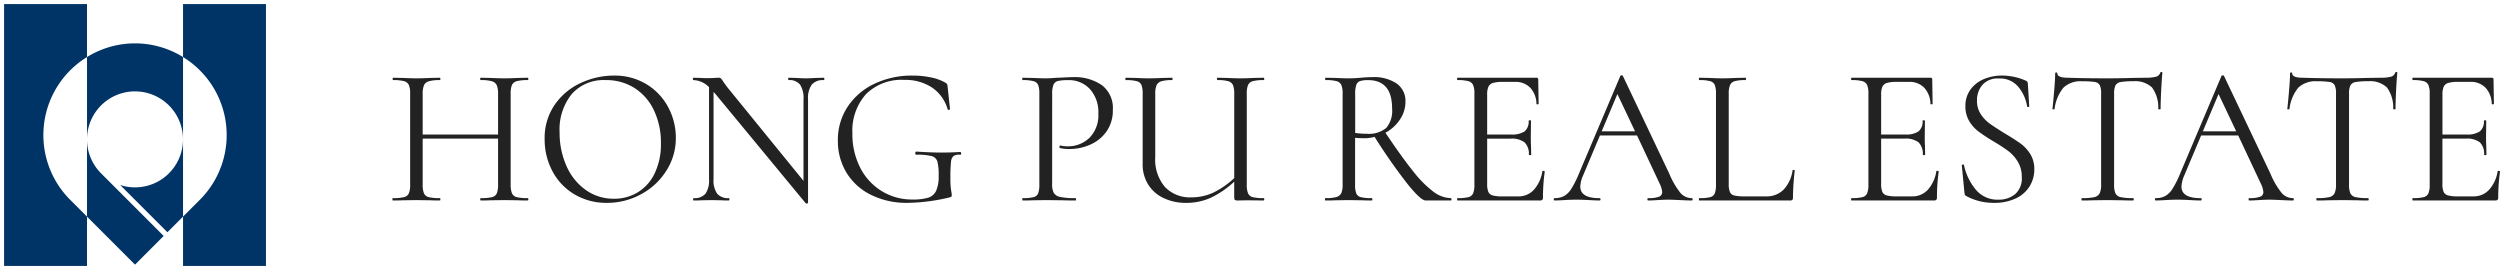
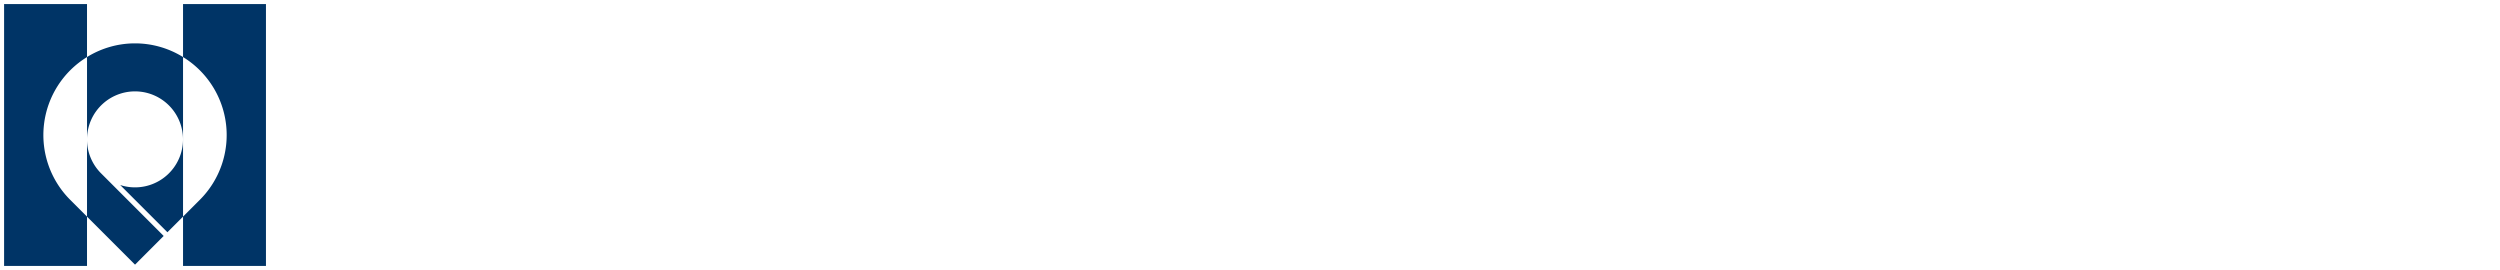
<svg xmlns="http://www.w3.org/2000/svg" width="305.5" height="33.046" viewBox="0 0 305.5 33.046">
  <g id="footer-logo" transform="translate(982.5 -91.5)">
    <path id="Union_3" data-name="Union 3" d="M21.867,32V25.972l2.052-2.053A11.186,11.186,0,0,0,21.867,6.472V0H32V32ZM0,32V0H10.133V6.472a11.127,11.127,0,0,1,11.734,0v19.5l-1.909,1.909-5.77-5.771a5.865,5.865,0,1,0-4.054-5.578V6.472A11.187,11.187,0,0,0,8.08,23.919l2.053,2.053V16.534a5.849,5.849,0,0,0,1.718,4.148L19.5,28.335,16,31.84l-5.867-5.867V32Z" transform="translate(-982 92)" fill="#003466" stroke="rgba(0,0,0,0)" stroke-miterlimit="10" stroke-width="1" />
-     <path id="Path_47" data-name="Path 47" d="M17.328-.288q.072,0,.072.144T17.328,0q-.744,0-1.176-.024L14.5-.048l-1.752.024Q12.312,0,11.592,0q-.072,0-.072-.144t.072-.144a5.6,5.6,0,0,0,1.368-.12.848.848,0,0,0,.588-.468A2.754,2.754,0,0,0,13.7-1.944V-7.56H4.488v5.616A2.754,2.754,0,0,0,4.644-.876a.848.848,0,0,0,.588.468A5.6,5.6,0,0,0,6.6-.288q.048,0,.048.144T6.6,0Q5.856,0,5.424-.024L3.7-.048,2.04-.024Q1.608,0,.84,0,.792,0,.792-.144T.84-.288A5.623,5.623,0,0,0,2.2-.408a.853.853,0,0,0,.6-.468,2.754,2.754,0,0,0,.156-1.068V-13.056A2.659,2.659,0,0,0,2.8-14.112a.891.891,0,0,0-.588-.468,4.987,4.987,0,0,0-1.344-.132q-.048,0-.048-.144T.864-15l1.224.024q1.008.048,1.608.048.7,0,1.752-.048L6.6-15q.048,0,.048.144t-.048.144a4.721,4.721,0,0,0-1.356.144.924.924,0,0,0-.6.492,2.754,2.754,0,0,0-.156,1.068v4.944H13.7v-4.944a2.754,2.754,0,0,0-.156-1.068.921.921,0,0,0-.588-.492,4.7,4.7,0,0,0-1.368-.144q-.072,0-.072-.144T11.592-15l1.152.024q1.056.048,1.752.048.648,0,1.656-.048L17.328-15q.072,0,.072.144t-.072.144a4.987,4.987,0,0,0-1.344.132.891.891,0,0,0-.588.468,2.659,2.659,0,0,0-.156,1.056V-1.944A2.754,2.754,0,0,0,15.4-.876a.848.848,0,0,0,.588.468A5.465,5.465,0,0,0,17.328-.288ZM27,.288A7.569,7.569,0,0,1,23.028-.756,7.151,7.151,0,0,1,20.34-3.588a8.2,8.2,0,0,1-.948-3.9,7.144,7.144,0,0,1,1.248-4.236,7.82,7.82,0,0,1,3.2-2.652,9.575,9.575,0,0,1,4-.888A7.467,7.467,0,0,1,31.848-14.2a7.238,7.238,0,0,1,2.652,2.82,7.861,7.861,0,0,1,.924,3.72,7.357,7.357,0,0,1-1.152,4.008,8.277,8.277,0,0,1-3.084,2.88A8.593,8.593,0,0,1,27,.288Zm.84-.5a5.564,5.564,0,0,0,2.94-.792,5.447,5.447,0,0,0,2.064-2.328A8.179,8.179,0,0,0,33.6-6.984a9.162,9.162,0,0,0-.84-4.008A6.536,6.536,0,0,0,30.4-13.728a6.424,6.424,0,0,0-3.564-.984,5.192,5.192,0,0,0-4.128,1.7,6.874,6.874,0,0,0-1.488,4.68,9.886,9.886,0,0,0,.84,4.116,7.038,7.038,0,0,0,2.352,2.928A5.8,5.8,0,0,0,27.84-.216ZM53.5-15q.072,0,.072.144t-.072.144a1.793,1.793,0,0,0-1.464.552,2.828,2.828,0,0,0-.456,1.8V.288q0,.048-.12.072a.182.182,0,0,1-.168-.024L40.248-13.032l-.216-.24V-2.616a2.83,2.83,0,0,0,.444,1.788,1.745,1.745,0,0,0,1.428.54q.072,0,.072.144T41.9,0q-.6,0-.912-.024l-1.2-.024-1.224.024Q38.232,0,37.584,0q-.048,0-.048-.144t.048-.144a1.771,1.771,0,0,0,1.464-.54,2.89,2.89,0,0,0,.432-1.788V-13.848a2.809,2.809,0,0,0-1.9-.864q-.072,0-.072-.144T37.584-15l.888.024q.288.024.792.024.528,0,.864-.024T40.656-15a.38.38,0,0,1,.276.084,2.9,2.9,0,0,1,.276.372q.288.432.576.792L51.024-2.4v-9.96a3.012,3.012,0,0,0-.42-1.8,1.654,1.654,0,0,0-1.4-.552q-.048,0-.048-.144T49.2-15l.936.024q.72.048,1.176.048.432,0,1.2-.048ZM63.768.288A9.777,9.777,0,0,1,59.208-.72a7.18,7.18,0,0,1-2.964-2.736,7.458,7.458,0,0,1-1.02-3.864,7.323,7.323,0,0,1,1.188-4.128,8,8,0,0,1,3.264-2.808,10.605,10.605,0,0,1,4.692-1.008,10.725,10.725,0,0,1,2.244.228,5.626,5.626,0,0,1,1.74.636.585.585,0,0,1,.228.2,1.386,1.386,0,0,1,.06.348l.288,2.688q0,.072-.132.084t-.156-.06A4.8,4.8,0,0,0,66.732-13.8a5.91,5.91,0,0,0-3.4-.936,6.13,6.13,0,0,0-4.68,1.752A6.705,6.705,0,0,0,57-8.184a8.943,8.943,0,0,0,.948,4.164,7.121,7.121,0,0,0,2.628,2.868A7.054,7.054,0,0,0,64.344-.12a6.483,6.483,0,0,0,1.9-.216,1.606,1.606,0,0,0,.984-.84,4.273,4.273,0,0,0,.312-1.848,6.571,6.571,0,0,0-.156-1.74.983.983,0,0,0-.7-.66,7.07,7.07,0,0,0-1.86-.168q-.144,0-.144-.192a.252.252,0,0,1,.036-.132.1.1,0,0,1,.084-.06q1.872.12,3.024.12,1.128,0,2.352-.072a.1.1,0,0,1,.084.06.215.215,0,0,1,.036.108q0,.168-.12.168a1.3,1.3,0,0,0-.816.156,1.062,1.062,0,0,0-.312.732,17.213,17.213,0,0,0-.072,1.92,9.642,9.642,0,0,0,.084,1.536,4.468,4.468,0,0,1,.084.576A.278.278,0,0,1,69.1-.48a.549.549,0,0,1-.216.1A23.036,23.036,0,0,1,63.768.288ZM81.408-2.04a2.3,2.3,0,0,0,.2,1.116,1.189,1.189,0,0,0,.792.492,8.6,8.6,0,0,0,1.86.144q.072,0,.072.144T84.264,0q-.984,0-1.536-.024L80.64-.048l-1.608.024Q78.576,0,77.808,0q-.048,0-.048-.144t.048-.144a5.311,5.311,0,0,0,1.332-.12A.806.806,0,0,0,79.7-.876a2.964,2.964,0,0,0,.144-1.068V-13.056a2.861,2.861,0,0,0-.144-1.056.845.845,0,0,0-.564-.468,4.846,4.846,0,0,0-1.332-.132q-.048,0-.048-.144T77.808-15l1.2.024q1.008.048,1.608.048T81.96-15q.288,0,.912-.036t1.08-.036a5.821,5.821,0,0,1,3.54.984,3.486,3.486,0,0,1,1.332,3,4.43,4.43,0,0,1-.78,2.664,4.748,4.748,0,0,1-2,1.608,6.3,6.3,0,0,1-2.52.528,4.625,4.625,0,0,1-1.152-.12q-.072,0-.072-.12a.32.32,0,0,1,.036-.144q.036-.072.084-.048a3.569,3.569,0,0,0,.864.1,3.75,3.75,0,0,0,2.676-1.032,3.9,3.9,0,0,0,1.092-2.976,4.174,4.174,0,0,0-1.032-2.988,3.472,3.472,0,0,0-2.64-1.092,5.719,5.719,0,0,0-1.248.1.8.8,0,0,0-.552.444,2.894,2.894,0,0,0-.168,1.164ZM107.256-.288q.072,0,.072.144T107.256,0l-1.9-.024L104.112,0a.631.631,0,0,1-.372-.072q-.084-.072-.084-.384V-2.3a11.187,11.187,0,0,1-2.892,1.98,7.287,7.287,0,0,1-2.988.612,6.268,6.268,0,0,1-2.724-.576,4.449,4.449,0,0,1-1.9-1.656,4.609,4.609,0,0,1-.684-2.52v-8.592a2.861,2.861,0,0,0-.144-1.056.845.845,0,0,0-.564-.468,4.846,4.846,0,0,0-1.332-.132q-.072,0-.072-.144T90.432-15l1.176.024q1.008.048,1.608.048.672,0,1.728-.048L96.072-15q.048,0,.048.144t-.048.144a4.478,4.478,0,0,0-1.32.144.921.921,0,0,0-.588.492,2.754,2.754,0,0,0-.156,1.068v7.7A5.141,5.141,0,0,0,95.2-1.644a4.224,4.224,0,0,0,3.228,1.26,6.351,6.351,0,0,0,2.592-.54,10.339,10.339,0,0,0,2.64-1.812V-13.008a2.964,2.964,0,0,0-.144-1.068.876.876,0,0,0-.564-.492,4.461,4.461,0,0,0-1.332-.144q-.072,0-.072-.144t.072-.144l1.152.024q1.056.048,1.68.048t1.632-.048L107.256-15q.072,0,.072.144t-.072.144a4.846,4.846,0,0,0-1.332.132.886.886,0,0,0-.576.468,2.659,2.659,0,0,0-.156,1.056V-1.944a2.754,2.754,0,0,0,.156,1.068.844.844,0,0,0,.576.468A5.311,5.311,0,0,0,107.256-.288Zm22.9,0q.048,0,.048.144T130.152,0h-3.1q-.6,0-2.244-2.052a69.222,69.222,0,0,1-4-5.724,4.626,4.626,0,0,1-1.3.168q-.456,0-1.08-.048v5.712a2.95,2.95,0,0,0,.144,1.08.811.811,0,0,0,.564.456,5.311,5.311,0,0,0,1.332.12q.072,0,.072.144T120.48,0q-.744,0-1.176-.024l-1.656-.024-1.632.024Q115.584,0,114.792,0q-.048,0-.048-.144t.048-.144a4.987,4.987,0,0,0,1.344-.132.934.934,0,0,0,.6-.468,2.488,2.488,0,0,0,.168-1.056V-13.056a2.659,2.659,0,0,0-.156-1.056.886.886,0,0,0-.576-.468,4.846,4.846,0,0,0-1.332-.132q-.072,0-.072-.144T114.84-15l1.176.024q1.008.048,1.632.048.432,0,.816-.024t.672-.048q.768-.072,1.392-.072a4.923,4.923,0,0,1,3,.792,2.6,2.6,0,0,1,1.056,2.208,3.88,3.88,0,0,1-.672,2.172,4.879,4.879,0,0,1-1.776,1.62q2.04,3.048,3.432,4.764a13.175,13.175,0,0,0,2.472,2.472A3.689,3.689,0,0,0,130.152-.288ZM118.44-8.256a9.088,9.088,0,0,0,1.416.1,3.308,3.308,0,0,0,2.376-.708,3.227,3.227,0,0,0,.72-2.364q0-3.48-2.928-3.48a3.276,3.276,0,0,0-.972.108.754.754,0,0,0-.468.456,3.24,3.24,0,0,0-.144,1.14Zm22.872,4.68q0-.048.1-.048a.352.352,0,0,1,.132.024q.06.024.06.072a22.4,22.4,0,0,0-.216,3.168.38.38,0,0,1-.084.276A.42.42,0,0,1,141,0H130.944q-.048,0-.048-.144t.048-.144a5.311,5.311,0,0,0,1.332-.12.844.844,0,0,0,.576-.468,2.755,2.755,0,0,0,.156-1.068V-13.056a2.66,2.66,0,0,0-.156-1.056.886.886,0,0,0-.576-.468,4.846,4.846,0,0,0-1.332-.132q-.048,0-.048-.144t.048-.144h9.648a.191.191,0,0,1,.216.216l.048,2.952q0,.072-.12.084t-.144-.06a2.955,2.955,0,0,0-.768-1.98,2.475,2.475,0,0,0-1.848-.708h-1.464a4.226,4.226,0,0,0-1.236.132.888.888,0,0,0-.552.456,2.333,2.333,0,0,0-.156.972v4.872H137.5a2.715,2.715,0,0,0,1.644-.384,1.548,1.548,0,0,0,.492-1.3q0-.048.144-.048t.144.048L139.9-7.8q0,.7.024,1.056l.024,1.152q0,.048-.144.048t-.144-.048A1.929,1.929,0,0,0,139.14-7.1a2.578,2.578,0,0,0-1.716-.456h-2.856v5.52a2.5,2.5,0,0,0,.144.984.81.81,0,0,0,.528.432,4.365,4.365,0,0,0,1.2.12h1.92a2.527,2.527,0,0,0,1.92-.816A4.355,4.355,0,0,0,141.312-3.576ZM159.576-.288q.1,0,.1.144t-.1.144q-.456,0-1.416-.048T156.768-.1q-.528,0-1.344.048Q154.656,0,154.248,0q-.1,0-.1-.144t.1-.144a3.657,3.657,0,0,0,1.3-.168.587.587,0,0,0,.408-.576,2.893,2.893,0,0,0-.312-1.032l-2.76-5.88h-4.536l-2.064,4.9a3.716,3.716,0,0,0-.336,1.344q0,1.416,2.352,1.416.12,0,.12.144T148.3,0q-.432,0-1.248-.048Q146.136-.1,145.464-.1q-.624,0-1.44.048-.72.048-1.2.048-.12,0-.12-.144t.12-.144a2.377,2.377,0,0,0,1.14-.252,2.6,2.6,0,0,0,.888-.888,11.651,11.651,0,0,0,.924-1.836l5.064-11.952a.187.187,0,0,1,.168-.072q.12,0,.144.072l5.664,11.928A9.716,9.716,0,0,0,158.208-.9,1.816,1.816,0,0,0,159.576-.288ZM148.56-8.448h4.08l-2.16-4.56ZM164.088-2.04a2.577,2.577,0,0,0,.144,1.008.774.774,0,0,0,.528.42,5.1,5.1,0,0,0,1.248.108h2.616a2.9,2.9,0,0,0,2.184-.84,4.335,4.335,0,0,0,1.08-2.328q0-.072.132-.06t.132.084a31.6,31.6,0,0,0-.216,3.288.423.423,0,0,1-.072.276.375.375,0,0,1-.288.084H160.488q-.048,0-.048-.144t.048-.144a5.311,5.311,0,0,0,1.332-.12.806.806,0,0,0,.564-.468,2.964,2.964,0,0,0,.144-1.068V-13.056a2.861,2.861,0,0,0-.144-1.056.845.845,0,0,0-.564-.468,4.846,4.846,0,0,0-1.332-.132q-.048,0-.048-.144t.048-.144l1.176.024q1.008.048,1.632.048.672,0,1.68-.048L166.128-15q.072,0,.072.144t-.072.144a4.726,4.726,0,0,0-1.308.132.88.88,0,0,0-.576.48,2.755,2.755,0,0,0-.156,1.068Zm25.368-1.536q0-.048.1-.048a.352.352,0,0,1,.132.024q.06.024.06.072a22.4,22.4,0,0,0-.216,3.168.38.38,0,0,1-.084.276.42.42,0,0,1-.3.084H179.088q-.048,0-.048-.144t.048-.144a5.311,5.311,0,0,0,1.332-.12A.844.844,0,0,0,181-.876a2.755,2.755,0,0,0,.156-1.068V-13.056A2.66,2.66,0,0,0,181-14.112a.886.886,0,0,0-.576-.468,4.846,4.846,0,0,0-1.332-.132q-.048,0-.048-.144t.048-.144h9.648a.191.191,0,0,1,.216.216L189-11.832q0,.072-.12.084t-.144-.06a2.955,2.955,0,0,0-.768-1.98,2.475,2.475,0,0,0-1.848-.708h-1.464a4.226,4.226,0,0,0-1.236.132.888.888,0,0,0-.552.456,2.333,2.333,0,0,0-.156.972v4.872h2.928a2.715,2.715,0,0,0,1.644-.384,1.548,1.548,0,0,0,.492-1.3q0-.048.144-.048t.144.048L188.04-7.8q0,.7.024,1.056l.024,1.152q0,.048-.144.048t-.144-.048a1.929,1.929,0,0,0-.516-1.512,2.578,2.578,0,0,0-1.716-.456h-2.856v5.52a2.5,2.5,0,0,0,.144.984.81.81,0,0,0,.528.432,4.365,4.365,0,0,0,1.2.12h1.92a2.527,2.527,0,0,0,1.92-.816A4.355,4.355,0,0,0,189.456-3.576Zm4.968-8.616a2.91,2.91,0,0,0,.456,1.632,4.381,4.381,0,0,0,1.1,1.164q.648.468,1.824,1.188,1.248.744,1.944,1.248a4.578,4.578,0,0,1,1.188,1.284,3.414,3.414,0,0,1,.492,1.86,3.9,3.9,0,0,1-.576,2.088,3.936,3.936,0,0,1-1.692,1.476,6.094,6.094,0,0,1-2.676.54,6.936,6.936,0,0,1-3.384-.84.345.345,0,0,1-.156-.168,1.352,1.352,0,0,1-.06-.288l-.312-3.264q-.024-.1.108-.12t.156.072a6.884,6.884,0,0,0,1.428,2.976A3.433,3.433,0,0,0,197.04-.1a3.151,3.151,0,0,0,2.028-.66,2.525,2.525,0,0,0,.828-2.1,3.542,3.542,0,0,0-.48-1.872,4.6,4.6,0,0,0-1.164-1.308,20.661,20.661,0,0,0-1.86-1.212,20.884,20.884,0,0,1-1.812-1.2,4.412,4.412,0,0,1-1.116-1.272,3.46,3.46,0,0,1-.456-1.8,3.333,3.333,0,0,1,.636-2.052,3.853,3.853,0,0,1,1.656-1.272,5.648,5.648,0,0,1,2.172-.42,7.289,7.289,0,0,1,2.808.576q.36.12.36.408l.168,2.76q0,.1-.12.1a.129.129,0,0,1-.144-.1,4.914,4.914,0,0,0-1.032-2.316,2.9,2.9,0,0,0-2.424-1.068,2.479,2.479,0,0,0-2,.78A2.888,2.888,0,0,0,194.424-12.192Zm12.84-2.376A3.051,3.051,0,0,0,205-13.8a5,5,0,0,0-1.092,2.616q0,.048-.132.048t-.132-.048q.1-.864.216-2.256t.12-2.088q0-.12.132-.12t.132.12q0,.528,1.3.528,2.04.072,4.824.072,1.416,0,3-.048L214.992-15a5.048,5.048,0,0,0,1.284-.12.735.735,0,0,0,.54-.48.129.129,0,0,1,.144-.1q.12,0,.12.1-.072.7-.144,2.112t-.072,2.3q0,.048-.144.048t-.144-.048a4.12,4.12,0,0,0-.768-2.628,3.012,3.012,0,0,0-2.3-.756,8.455,8.455,0,0,0-1.536.1.859.859,0,0,0-.624.408,2.391,2.391,0,0,0-.168,1.056V-1.944a2.564,2.564,0,0,0,.168,1.08.92.92,0,0,0,.648.456,6.842,6.842,0,0,0,1.512.12q.072,0,.072.144T213.5,0q-.792,0-1.272-.024L210.36-.048l-1.8.024Q208.08,0,207.24,0q-.048,0-.048-.144t.048-.144a6.842,6.842,0,0,0,1.512-.12.951.951,0,0,0,.66-.468,2.423,2.423,0,0,0,.18-1.068V-13.056a2.307,2.307,0,0,0-.168-1.044.837.837,0,0,0-.624-.384A9.642,9.642,0,0,0,207.264-14.568ZM233.04-.288q.1,0,.1.144t-.1.144q-.456,0-1.416-.048T230.232-.1q-.528,0-1.344.048Q228.12,0,227.712,0q-.1,0-.1-.144t.1-.144a3.657,3.657,0,0,0,1.3-.168.587.587,0,0,0,.408-.576,2.893,2.893,0,0,0-.312-1.032l-2.76-5.88h-4.536l-2.064,4.9a3.716,3.716,0,0,0-.336,1.344q0,1.416,2.352,1.416.12,0,.12.144T221.76,0q-.432,0-1.248-.048Q219.6-.1,218.928-.1q-.624,0-1.44.048-.72.048-1.2.048-.12,0-.12-.144t.12-.144a2.377,2.377,0,0,0,1.14-.252,2.6,2.6,0,0,0,.888-.888,11.651,11.651,0,0,0,.924-1.836L224.3-15.216a.187.187,0,0,1,.168-.072q.12,0,.144.072L230.28-3.288A9.716,9.716,0,0,0,231.672-.9,1.816,1.816,0,0,0,233.04-.288Zm-11.016-8.16h4.08l-2.16-4.56Zm13.944-6.12a3.051,3.051,0,0,0-2.268.768,5,5,0,0,0-1.092,2.616q0,.048-.132.048t-.132-.048q.1-.864.216-2.256t.12-2.088q0-.12.132-.12t.132.12q0,.528,1.3.528,2.04.072,4.824.072,1.416,0,3-.048L243.7-15a5.048,5.048,0,0,0,1.284-.12.735.735,0,0,0,.54-.48.129.129,0,0,1,.144-.1q.12,0,.12.1-.072.7-.144,2.112t-.072,2.3q0,.048-.144.048t-.144-.048a4.12,4.12,0,0,0-.768-2.628,3.012,3.012,0,0,0-2.3-.756,8.455,8.455,0,0,0-1.536.1.859.859,0,0,0-.624.408,2.391,2.391,0,0,0-.168,1.056V-1.944a2.564,2.564,0,0,0,.168,1.08.92.92,0,0,0,.648.456,6.842,6.842,0,0,0,1.512.12q.072,0,.072.144T242.208,0q-.792,0-1.272-.024l-1.872-.024-1.8.024q-.48.024-1.32.024-.048,0-.048-.144t.048-.144a6.842,6.842,0,0,0,1.512-.12.951.951,0,0,0,.66-.468,2.423,2.423,0,0,0,.18-1.068V-13.056a2.307,2.307,0,0,0-.168-1.044.837.837,0,0,0-.624-.384A9.642,9.642,0,0,0,235.968-14.568Zm22.08,10.992q0-.048.1-.048a.352.352,0,0,1,.132.024q.06.024.06.072A22.394,22.394,0,0,0,258.12-.36a.38.38,0,0,1-.084.276.42.42,0,0,1-.3.084H247.68q-.048,0-.048-.144t.048-.144a5.311,5.311,0,0,0,1.332-.12.844.844,0,0,0,.576-.468,2.755,2.755,0,0,0,.156-1.068V-13.056a2.66,2.66,0,0,0-.156-1.056.886.886,0,0,0-.576-.468,4.846,4.846,0,0,0-1.332-.132q-.048,0-.048-.144T247.68-15h9.648a.191.191,0,0,1,.216.216l.048,2.952q0,.072-.12.084t-.144-.06a2.955,2.955,0,0,0-.768-1.98,2.475,2.475,0,0,0-1.848-.708h-1.464a4.226,4.226,0,0,0-1.236.132.888.888,0,0,0-.552.456,2.333,2.333,0,0,0-.156.972v4.872h2.928a2.715,2.715,0,0,0,1.644-.384,1.548,1.548,0,0,0,.492-1.3q0-.048.144-.048t.144.048L256.632-7.8q0,.7.024,1.056l.024,1.152q0,.048-.144.048t-.144-.048a1.929,1.929,0,0,0-.516-1.512,2.578,2.578,0,0,0-1.716-.456H251.3v5.52a2.5,2.5,0,0,0,.144.984.81.81,0,0,0,.528.432,4.365,4.365,0,0,0,1.2.12h1.92a2.527,2.527,0,0,0,1.92-.816A4.355,4.355,0,0,0,258.048-3.576Z" transform="translate(-935.336 116)" fill="#222" />
  </g>
</svg>